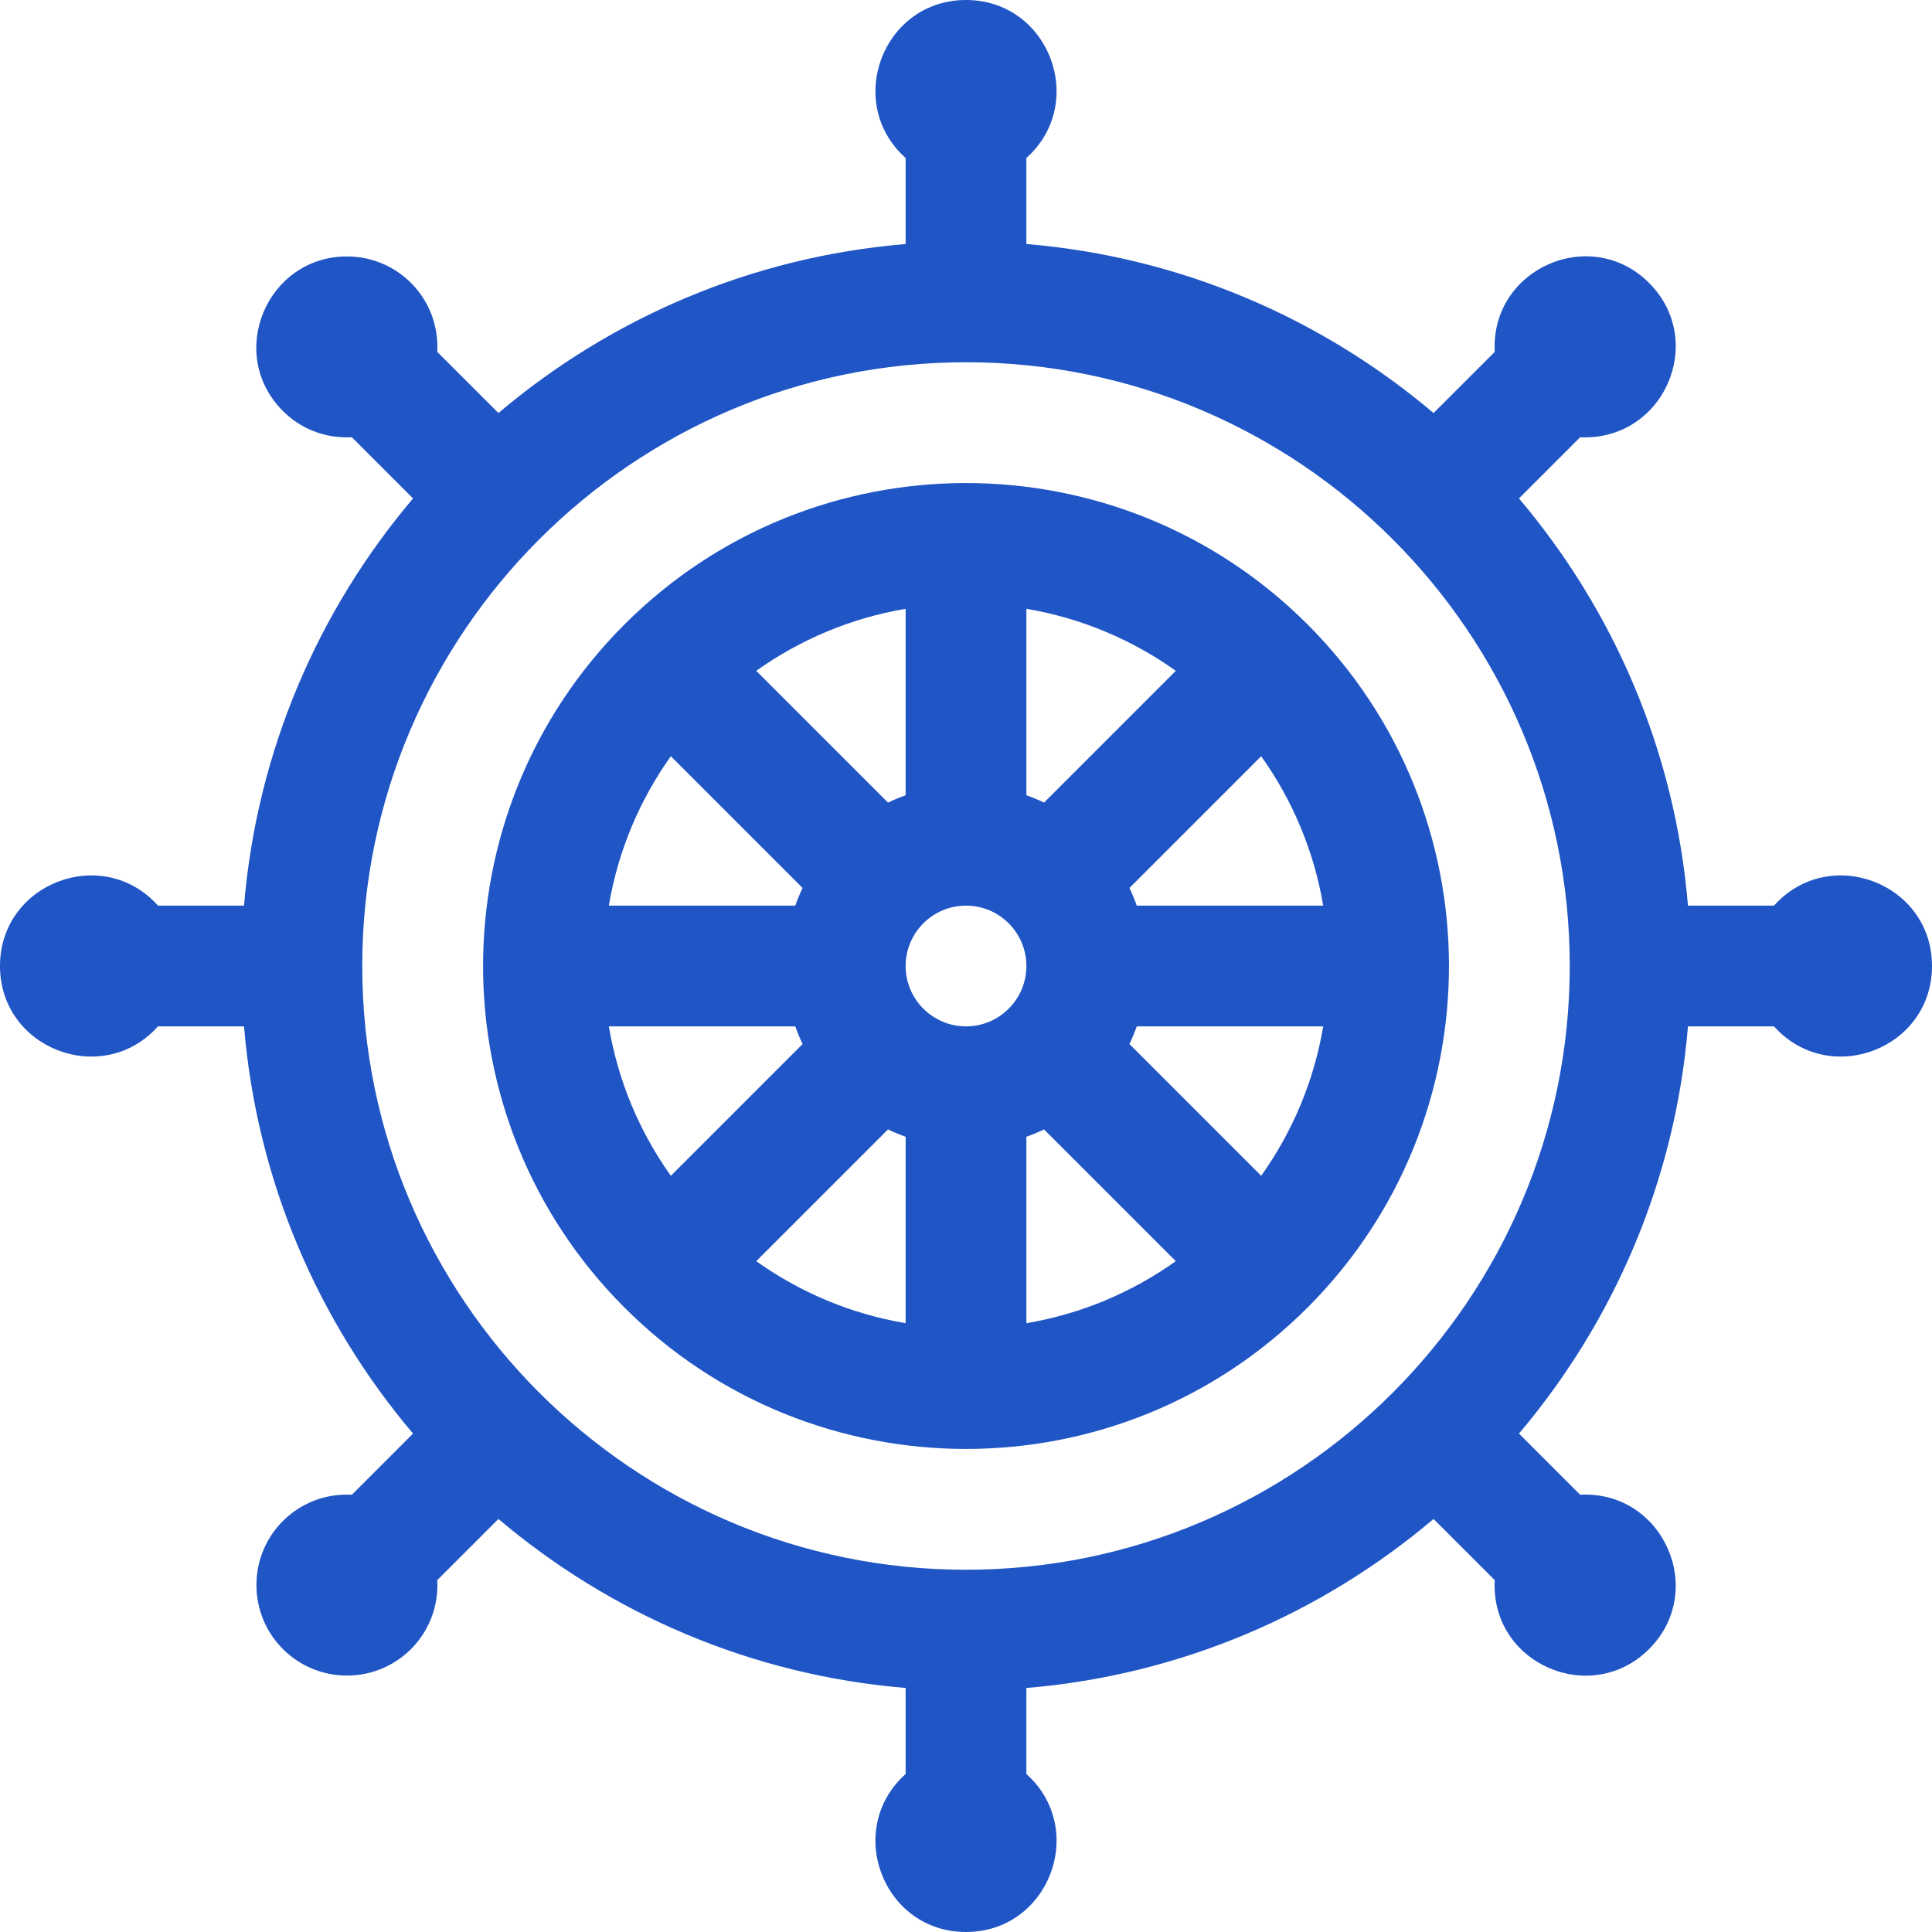
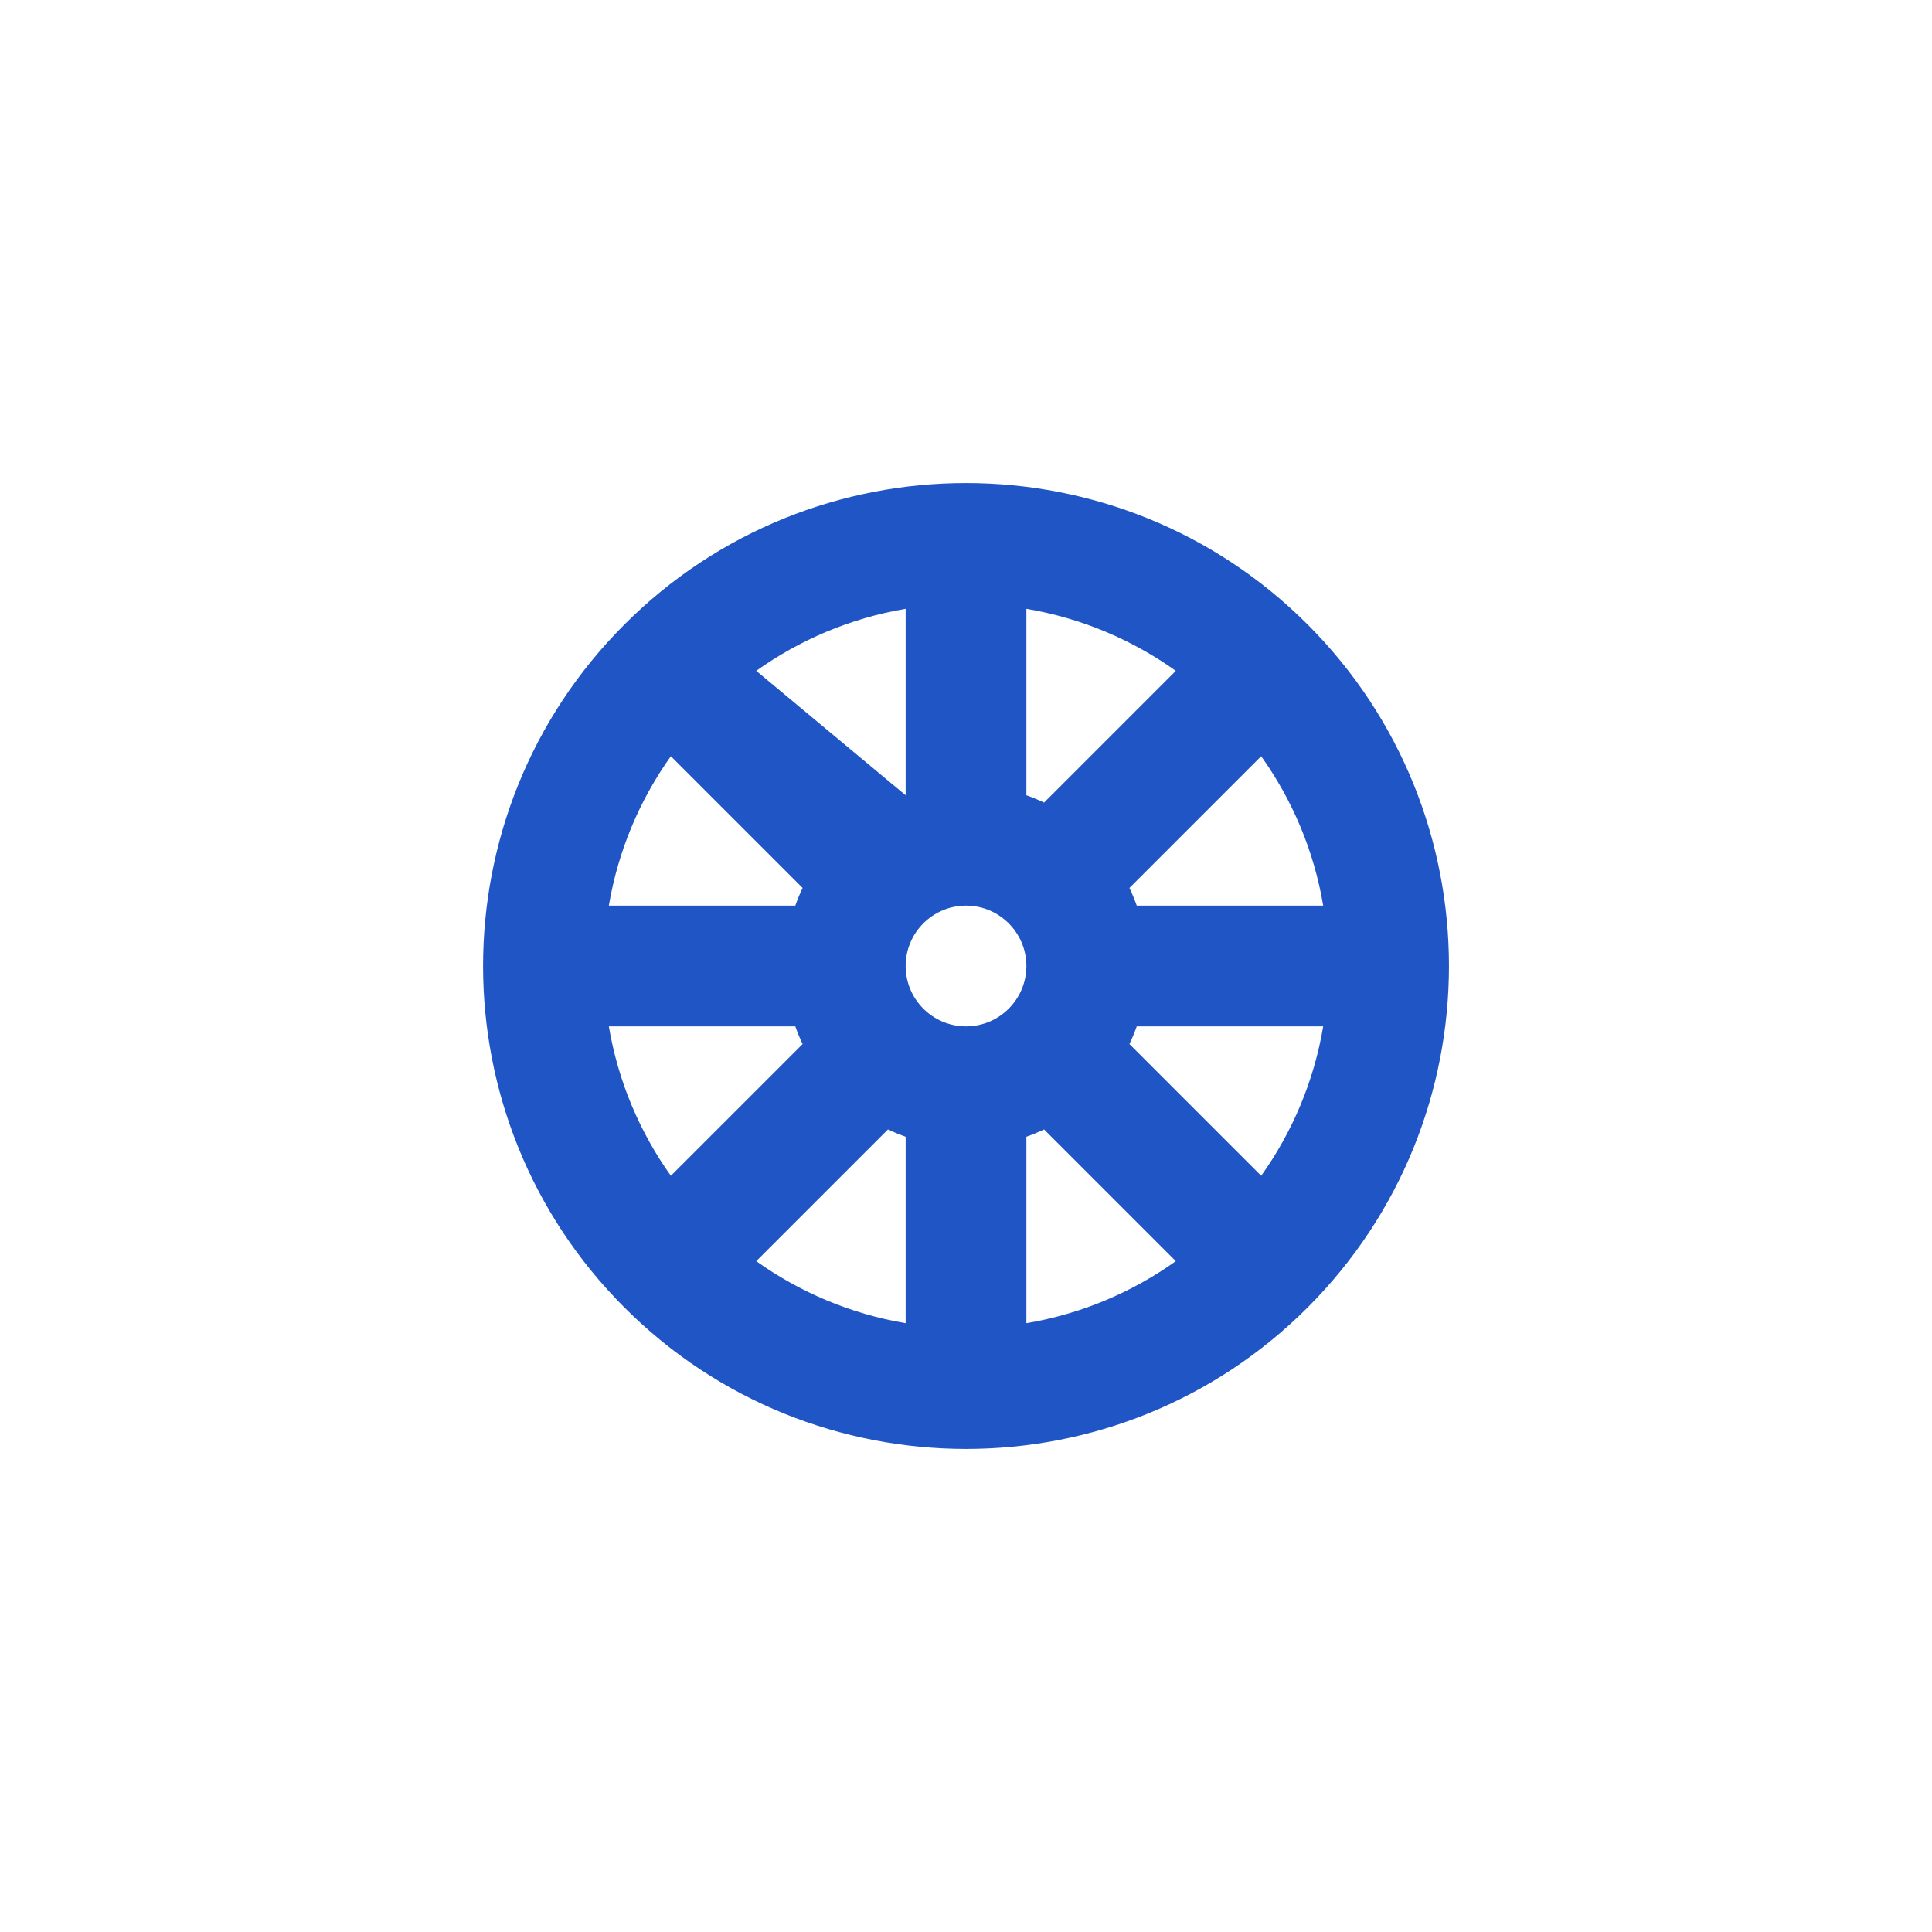
<svg xmlns="http://www.w3.org/2000/svg" width="108" height="108" viewBox="0 0 108 108" fill="none">
-   <path d="M99.168 50.625H94.359C93.641 41.989 90.205 34.115 84.911 27.863L88.33 24.443C93.002 24.661 95.442 19.074 92.184 15.816C88.913 12.549 83.31 15.034 83.557 19.67L80.137 23.089C73.885 17.795 66.011 14.358 57.375 13.641V8.832C60.819 5.746 58.643 0 54 0C49.357 0 47.181 5.746 50.625 8.832V13.641C41.989 14.358 34.115 17.795 27.863 23.089L24.443 19.67C24.6 16.732 22.276 14.335 19.396 14.335C14.925 14.335 12.616 19.775 15.816 22.975C16.776 23.935 18.106 24.516 19.67 24.443L23.089 27.863C17.795 34.115 14.358 41.989 13.641 50.625H8.832C5.746 47.181 0 49.357 0 54C0 58.643 5.746 60.819 8.832 57.375H13.641C14.358 66.011 17.795 73.885 23.089 80.137L19.67 83.557C16.732 83.4 14.335 85.724 14.335 88.604C14.335 91.405 16.599 93.665 19.396 93.665C22.28 93.665 24.6 91.264 24.443 88.33L27.863 84.911C34.115 90.205 41.989 93.641 50.625 94.359V99.168C47.181 102.254 49.357 108 54 108C58.643 108 60.819 102.254 57.375 99.168V94.359C66.011 93.641 73.885 90.205 80.137 84.911L83.557 88.33C83.307 93.008 88.939 95.428 92.184 92.184C95.46 88.908 92.96 83.31 88.33 83.557L84.911 80.137C90.205 73.885 93.641 66.011 94.359 57.375H99.168C102.254 60.819 108 58.643 108 54C108 49.357 102.254 47.181 99.168 50.625ZM54 87.75C35.391 87.75 20.25 72.609 20.25 54C20.25 35.391 35.391 20.25 54 20.25C72.609 20.25 87.75 35.391 87.75 54C87.75 72.609 72.609 87.75 54 87.75Z" fill="#2055C5" />
-   <path d="M73.094 34.907C62.568 24.375 45.448 24.362 34.908 34.907C24.371 45.445 24.368 62.553 34.908 73.093C45.435 83.625 62.555 83.638 73.094 73.093C83.632 62.555 83.634 45.447 73.094 34.907ZM70.501 65.727L63.137 58.363C63.29 58.042 63.426 57.713 63.546 57.375H73.968C73.451 60.448 72.24 63.288 70.501 65.727ZM34.034 57.375H44.457C44.576 57.713 44.712 58.043 44.866 58.363L37.501 65.727C35.762 63.288 34.552 60.448 34.034 57.375ZM37.501 42.273L44.866 49.638C44.712 49.958 44.576 50.288 44.457 50.625H34.034C34.552 47.553 35.762 44.712 37.501 42.273ZM54.001 57.375C52.14 57.375 50.626 55.861 50.626 54C50.626 52.139 52.14 50.625 54.001 50.625C55.862 50.625 57.376 52.139 57.376 54C57.376 55.861 55.862 57.375 54.001 57.375ZM58.364 44.865C58.044 44.711 57.714 44.575 57.376 44.456V34.033C60.449 34.551 63.289 35.761 65.728 37.5L58.364 44.865ZM50.626 44.456C50.289 44.575 49.959 44.711 49.639 44.865L42.274 37.5C44.714 35.761 47.554 34.551 50.626 34.033V44.456ZM49.639 63.136C49.959 63.289 50.289 63.425 50.626 63.545V73.967C47.554 73.45 44.714 72.239 42.274 70.5L49.639 63.136ZM57.376 63.545C57.714 63.425 58.044 63.289 58.364 63.136L65.728 70.5C63.289 72.239 60.448 73.45 57.376 73.967V63.545ZM63.546 50.625C63.426 50.288 63.29 49.958 63.137 49.638L70.501 42.273C72.24 44.712 73.451 47.553 73.968 50.625H63.546Z" fill="#2055C5" />
+   <path d="M73.094 34.907C62.568 24.375 45.448 24.362 34.908 34.907C24.371 45.445 24.368 62.553 34.908 73.093C45.435 83.625 62.555 83.638 73.094 73.093C83.632 62.555 83.634 45.447 73.094 34.907ZM70.501 65.727L63.137 58.363C63.29 58.042 63.426 57.713 63.546 57.375H73.968C73.451 60.448 72.24 63.288 70.501 65.727ZM34.034 57.375H44.457C44.576 57.713 44.712 58.043 44.866 58.363L37.501 65.727C35.762 63.288 34.552 60.448 34.034 57.375ZM37.501 42.273L44.866 49.638C44.712 49.958 44.576 50.288 44.457 50.625H34.034C34.552 47.553 35.762 44.712 37.501 42.273ZM54.001 57.375C52.14 57.375 50.626 55.861 50.626 54C50.626 52.139 52.14 50.625 54.001 50.625C55.862 50.625 57.376 52.139 57.376 54C57.376 55.861 55.862 57.375 54.001 57.375ZM58.364 44.865C58.044 44.711 57.714 44.575 57.376 44.456V34.033C60.449 34.551 63.289 35.761 65.728 37.5L58.364 44.865ZM50.626 44.456L42.274 37.5C44.714 35.761 47.554 34.551 50.626 34.033V44.456ZM49.639 63.136C49.959 63.289 50.289 63.425 50.626 63.545V73.967C47.554 73.45 44.714 72.239 42.274 70.5L49.639 63.136ZM57.376 63.545C57.714 63.425 58.044 63.289 58.364 63.136L65.728 70.5C63.289 72.239 60.448 73.45 57.376 73.967V63.545ZM63.546 50.625C63.426 50.288 63.29 49.958 63.137 49.638L70.501 42.273C72.24 44.712 73.451 47.553 73.968 50.625H63.546Z" fill="#2055C5" />
</svg>